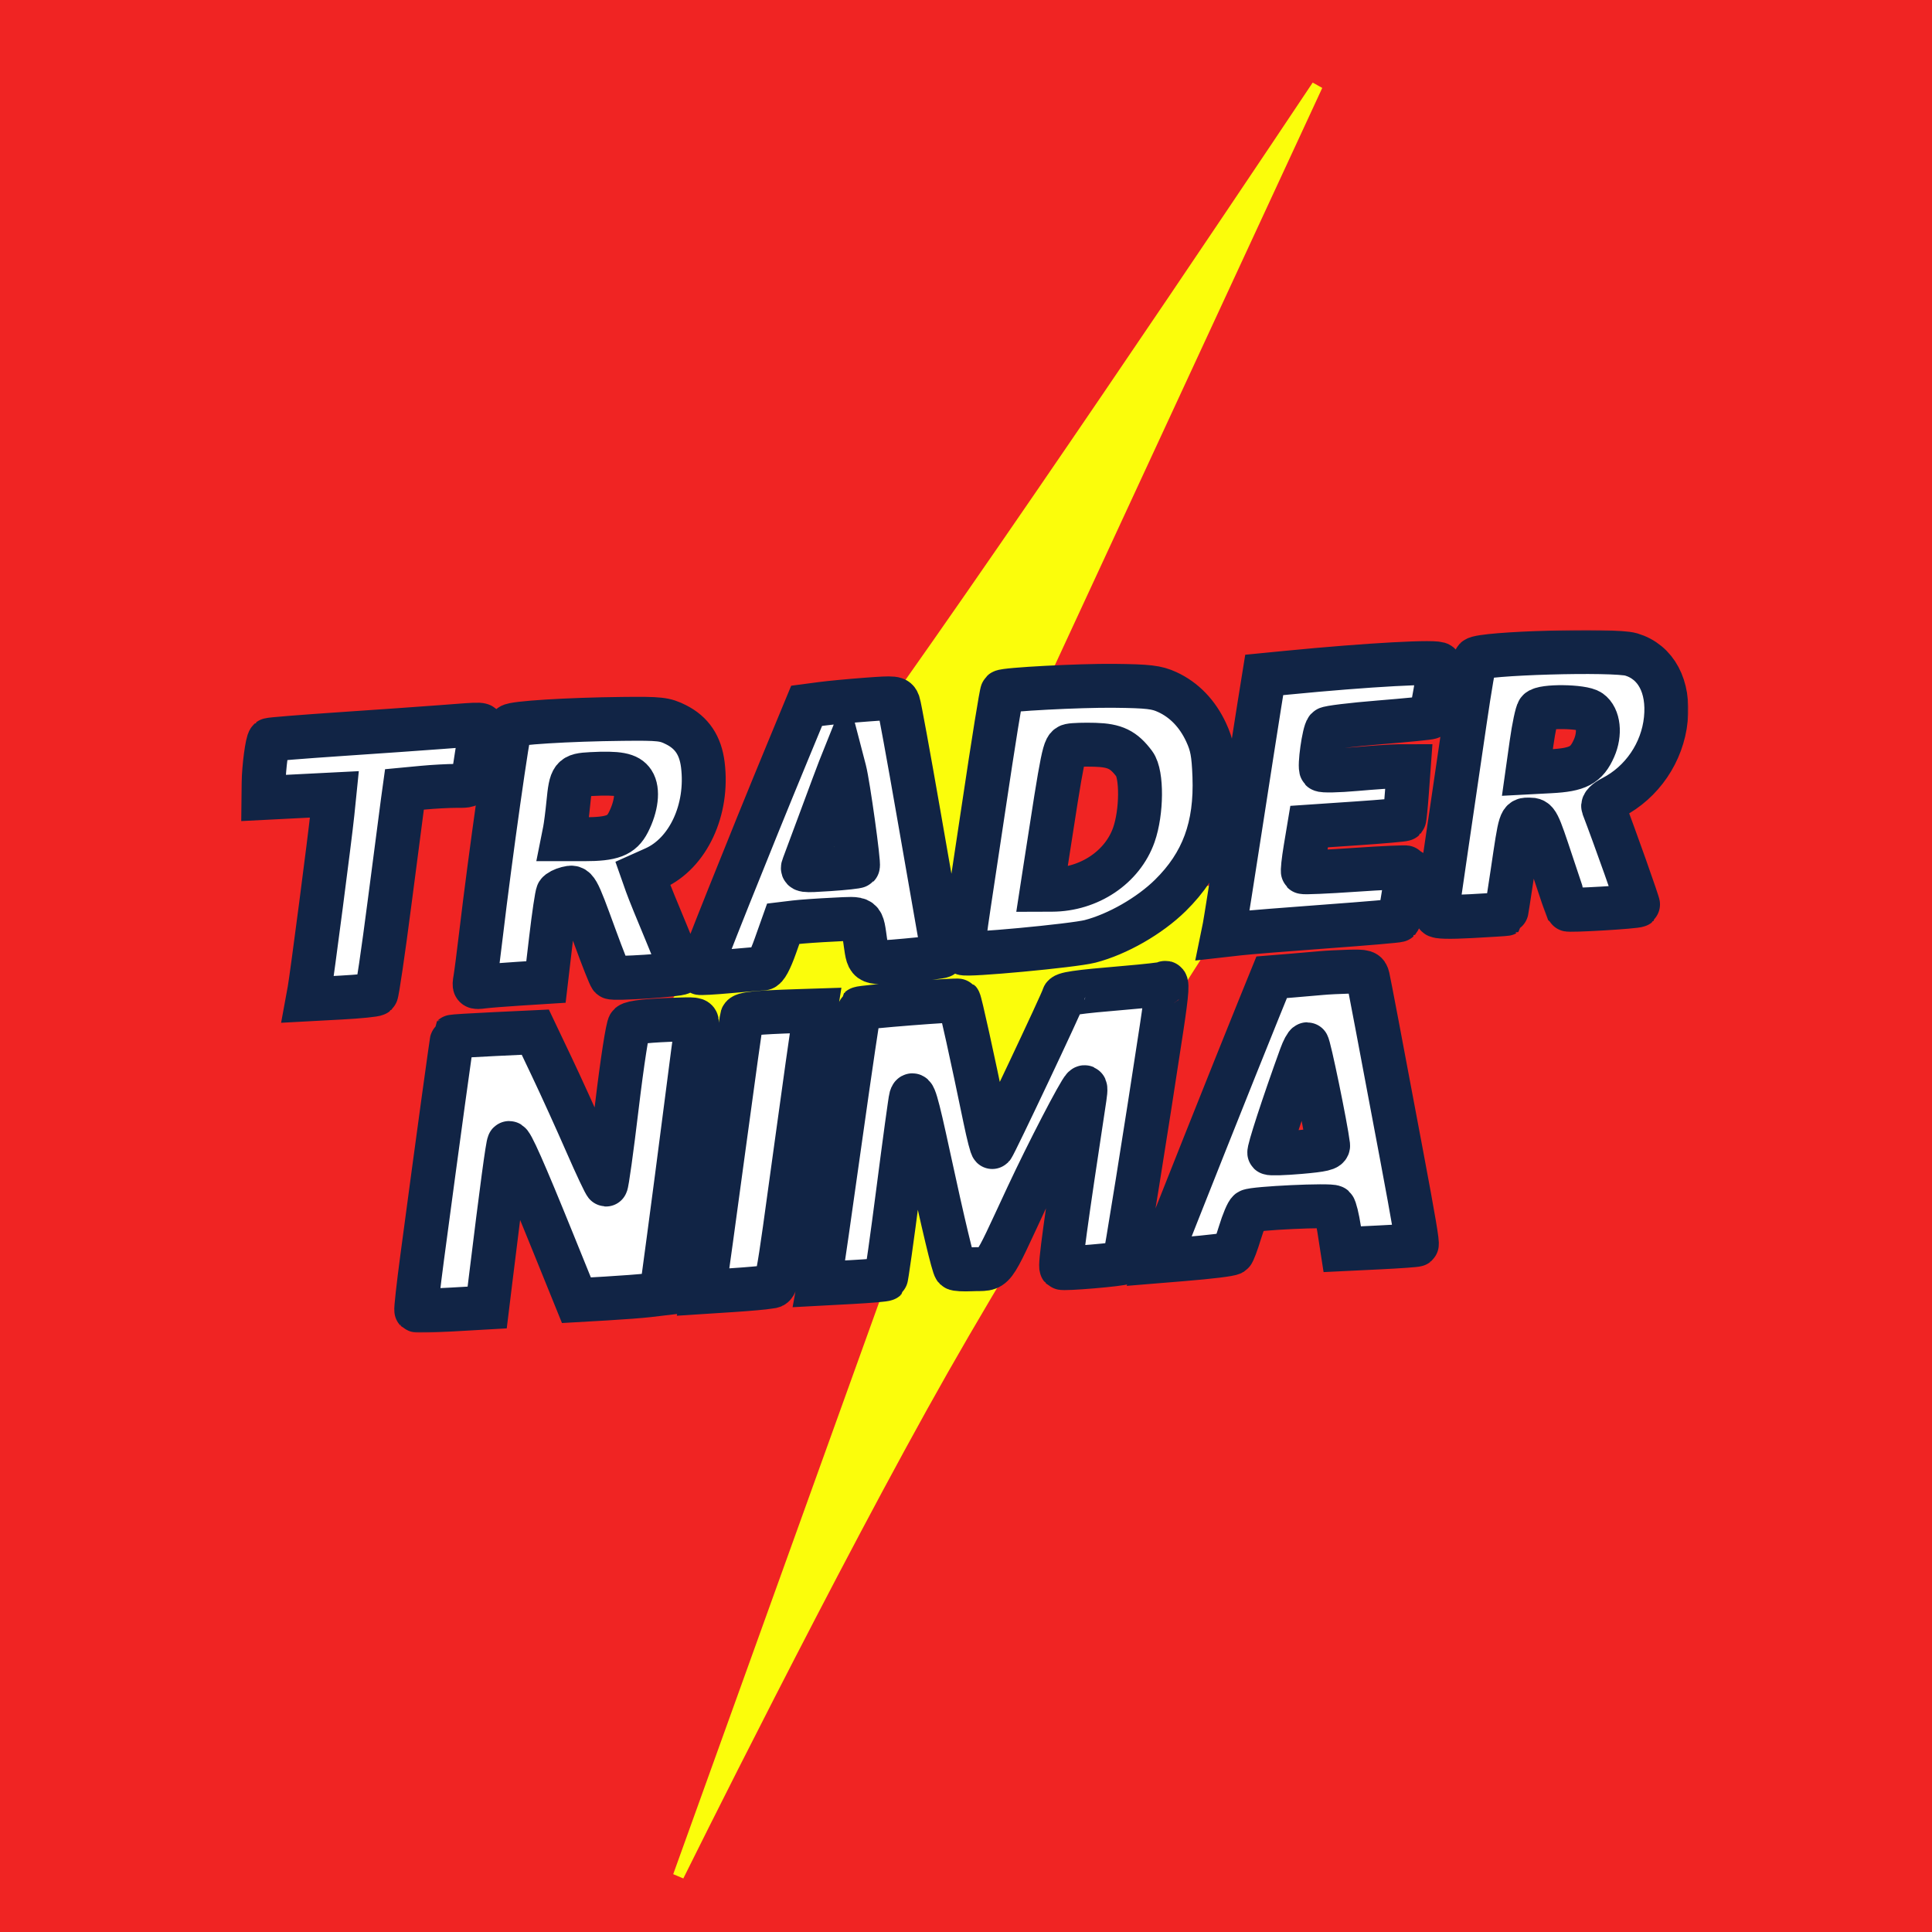
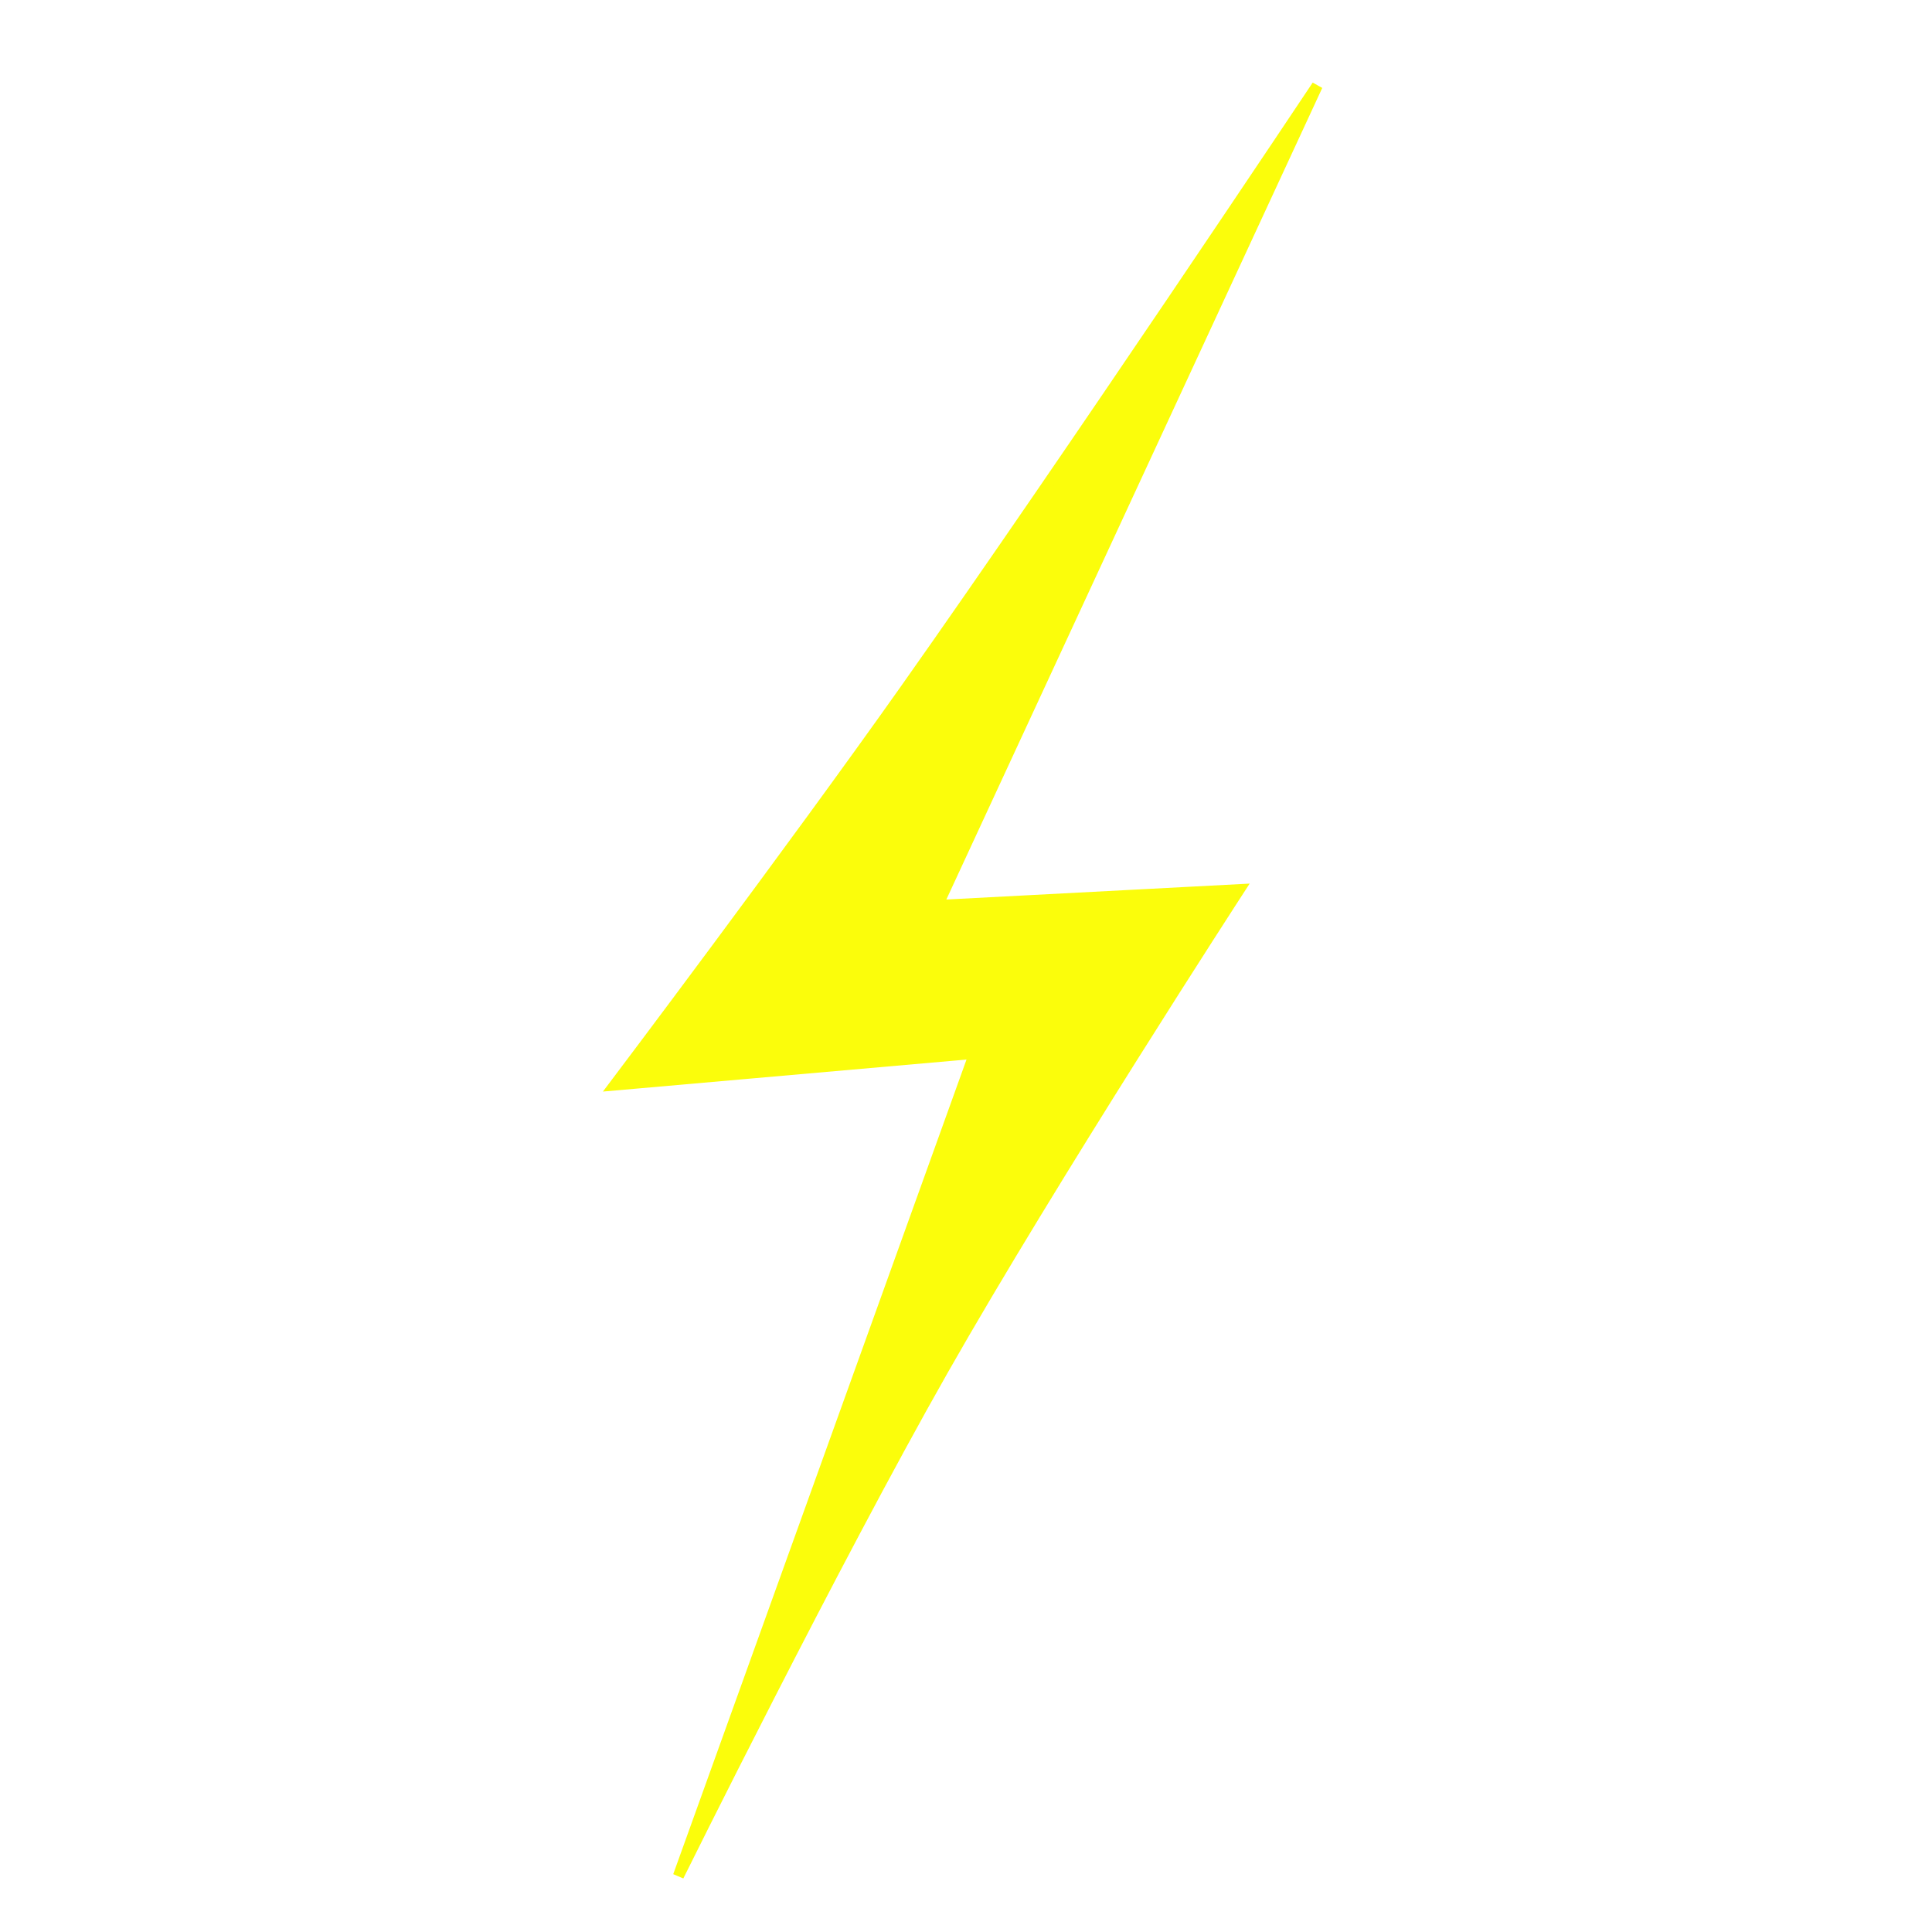
<svg xmlns="http://www.w3.org/2000/svg" width="880" height="880" viewBox="0 0 880 880" fill="none">
-   <rect width="880" height="880" fill="#F02423" />
-   <circle cx="440" cy="440" r="440" fill="#F02423" />
  <path d="M443.91 479.781L280 494.213C280 494.213 360.166 387.979 412.575 313.819C487.655 207.58 600 39 600 39L427.037 412.434L564.433 405.219C564.433 405.219 479.339 536.271 429.448 624.096C379.557 711.921 309 854.5 309 854.5L443.91 479.781Z" fill="#FBFD0B" stroke="#FBFD0B" stroke-width="5" />
  <mask id="path-4-outside-1_922_362" maskUnits="userSpaceOnUse" x="109" y="287" width="660" height="320" fill="black">
-     <rect fill="white" x="109" y="287" width="660" height="320" />
-     <path fill-rule="evenodd" clip-rule="evenodd" d="M743.003 298.102C754.326 301.496 760.297 312.675 758.762 327.612C757.212 342.728 747.961 356.323 734.508 363.259C731.493 364.814 729.861 366.447 730.266 367.502C735.43 380.964 746.468 412.07 746.18 412.348C745.437 413.066 714.26 414.911 713.906 414.259C713.706 413.893 710.543 404.529 706.874 393.447C700.369 373.805 700.114 373.301 696.612 373.301C692.348 373.301 692.603 372.497 688.884 397.605C687.373 407.806 686.042 416.217 685.925 416.297C685.809 416.376 678.665 416.824 670.052 417.292C660.195 417.828 654.391 417.683 654.391 416.902C654.391 416.219 656.373 402.244 658.795 385.845C661.218 369.448 665.005 343.656 667.21 328.531C669.415 313.405 671.604 300.635 672.075 300.153C674.657 297.501 735.165 295.752 743.003 298.102ZM655.665 302.628C655.654 304.8 651.947 326.287 651.507 326.726C651.245 326.988 640.788 328.029 628.271 329.038C615.754 330.049 605.055 331.355 604.495 331.941C603.022 333.485 600.778 349.455 601.871 350.621C602.379 351.164 609.369 351.024 617.406 350.313C625.443 349.601 634.197 349.014 636.859 349.008L641.699 348.997L640.84 360.829C640.368 367.336 639.802 372.871 639.582 373.128C639.362 373.385 629.532 374.249 617.738 375.047L596.293 376.499L594.615 386.58C593.69 392.125 593.187 396.913 593.495 397.221C593.803 397.529 604.464 397.067 617.185 396.194C629.906 395.321 640.529 394.849 640.791 395.146C641.285 395.705 637.757 418.363 637.053 419.163C636.833 419.411 622.091 420.678 604.293 421.976C586.494 423.276 568.564 424.719 564.447 425.183L556.965 426.027L557.712 422.369C558.124 420.357 561.397 399.715 564.984 376.499C568.572 353.282 572.481 328.243 573.671 320.856L575.834 307.425L586.029 306.426C623.136 302.786 655.673 301.012 655.665 302.628ZM531.674 315.234C539.371 318.769 545.448 325.078 549.405 333.639C552.034 339.328 552.753 343.144 553.145 353.474C554.022 376.603 547.859 393.309 533.088 407.849C523.618 417.173 508.931 425.576 496.503 428.784C488.887 430.75 439.811 435.327 438.663 434.178C438.333 433.848 439.563 423.757 441.395 411.753C443.227 399.751 446.206 380 448.015 367.864C452.52 337.637 456.094 315.442 456.518 315.064C457.697 314.011 491.779 312.214 507.37 312.384C523.133 312.555 526.77 312.981 531.674 315.234ZM418.451 370.742C423.041 397.125 427.444 422.337 428.238 426.77C429.031 431.203 429.402 435.108 429.062 435.449C428.722 435.79 421.398 436.695 412.788 437.463C395.122 439.036 395.624 439.247 394.249 429.692C392.469 417.337 393.649 418.215 379.733 418.876C372.938 419.199 364.988 419.753 362.065 420.106L356.751 420.751L353.138 430.922C350.802 437.501 348.84 441.111 347.585 441.139C346.519 441.162 339.639 441.724 332.297 442.385C324.954 443.048 318.751 443.393 318.512 443.155C318.088 442.729 341.403 384.355 358.675 342.601L367.405 321.495L374.424 320.569C378.284 320.06 387.483 319.197 394.866 318.65C407.601 317.709 408.336 317.79 409.199 320.216C409.699 321.623 413.861 344.36 418.451 370.742ZM700.729 323.734C700.025 324.614 698.609 331.3 697.58 338.594L695.711 351.855L706.236 351.302C718.733 350.646 722.622 348.586 726.061 340.807C728.977 334.213 728.171 326.754 724.246 324.004C720.821 321.603 702.599 321.394 700.729 323.734ZM307.97 330.129C315.161 333.764 319.034 339.558 320.127 348.318C322.688 368.821 313.441 388.662 298.131 395.513L292.807 397.896L294.558 402.862C295.521 405.593 299.582 415.614 303.584 425.129C307.584 434.646 310.573 442.718 310.224 443.067C309.169 444.121 279.235 446.075 278.28 445.152C277.792 444.68 274.498 436.365 270.959 426.676C262.543 403.636 262.506 403.573 258.3 404.628C256.431 405.098 254.536 406.075 254.089 406.799C253.641 407.523 252.24 416.929 250.976 427.7L248.674 447.287L236.435 448.061C229.702 448.485 222.304 449.075 219.994 449.369C215.9 449.89 215.812 449.801 216.491 445.819C216.874 443.573 218.039 434.54 219.08 425.746C223.299 390.119 231.569 331.658 232.538 330.619C233.809 329.255 258.772 327.705 283.69 327.446C300.645 327.268 302.776 327.505 307.97 330.129ZM219.261 332.048C218.914 333.279 217.97 338.604 217.162 343.88C214.908 358.61 215.347 357.95 207.808 357.96C204.163 357.965 197.364 358.33 192.698 358.771L184.213 359.573L183.485 364.838C183.084 367.734 180.373 388.523 177.461 411.036C174.549 433.549 171.791 452.326 171.332 452.764C170.875 453.203 163.674 453.928 155.332 454.377L140.165 455.194L140.931 451.023C141.978 445.306 150.348 381.091 151.433 370.441L152.31 361.824L136.156 362.643L120 363.463L120.077 356.549C120.153 349.58 121.712 337.856 122.676 336.996C122.962 336.74 137.579 335.562 155.157 334.376C172.736 333.192 193.159 331.759 200.542 331.194C221.326 329.602 219.967 329.54 219.261 332.048ZM487.451 339.575C484.686 340.187 484.363 341.772 476.196 394.726L474.569 405.279L479.143 405.264C496.078 405.208 511.261 395.036 516.454 380.266C520.101 369.893 520.225 352.694 516.687 347.953C511.817 341.427 507.839 339.498 498.699 339.234C493.975 339.098 488.914 339.251 487.451 339.575ZM382.414 350.276C381.711 352.035 377.946 362.108 374.049 372.661C370.153 383.214 366.528 392.948 365.996 394.294C365.071 396.634 365.573 396.704 377.583 395.915C384.487 395.461 390.415 394.811 390.755 394.469C391.427 393.798 386.334 357.196 384.695 350.916L383.694 347.078L382.414 350.276ZM269.27 352.579C260.583 353.031 260.049 353.718 258.845 365.983C258.377 370.753 257.652 376.364 257.234 378.454L256.474 382.255H266.032C278.795 382.255 283.127 380.602 286.21 374.556C289.912 367.295 290.769 359.904 288.338 356.192C286.102 352.779 281.637 351.933 269.27 352.579ZM623.049 445.253C623.641 447.8 628.42 472.985 638.402 526.159C644.065 556.325 645.789 566.533 645.292 566.957C645.023 567.188 637.282 567.741 628.09 568.187L611.377 568.998L609.968 559.89C609.192 554.881 608.083 550.35 607.504 549.822C606.253 548.683 571.027 550.325 568.935 551.618C568.141 552.109 566.277 556.512 564.792 561.402C563.307 566.292 561.718 570.518 561.259 570.793C560.164 571.451 551.439 572.516 538.371 573.591L527.822 574.457L529.602 569.495C531.448 564.353 563.22 484.549 573.426 459.419L579.233 445.126L588.366 444.383C593.39 443.974 599.514 443.447 601.975 443.211C604.436 442.976 610.034 442.692 614.415 442.579C621.706 442.393 622.438 442.619 623.049 445.253ZM529.091 468.249C522.252 513.408 512.445 574.593 511.968 575.07C511.131 575.906 484.163 578.196 483.456 577.49C482.669 576.701 485.255 557.745 494.038 499.936C494.648 495.917 494.505 494.566 493.564 495.459C491.571 497.35 477.271 524.933 468.034 544.707C450.805 581.588 453.835 577.619 442.518 578.142C438.844 578.311 435.518 578.132 435.128 577.743C434.204 576.817 429.662 557.799 422.963 526.798C417.416 501.128 415.988 496.359 414.921 499.936C414.607 500.992 412.02 519.897 409.175 541.95C406.328 564.002 403.749 582.296 403.443 582.6C403.138 582.906 396.189 583.515 388.004 583.955L373.119 584.753L373.794 581.038C374.164 578.995 378.189 550.901 382.735 518.605C387.283 486.31 391.23 459.656 391.51 459.377C392.237 458.649 436.213 455.176 436.834 455.797C437.338 456.302 442.933 481.673 448.622 509.249C450.187 516.833 451.721 522.784 452.031 522.474C453.083 521.421 484.358 455.24 484.358 454.066C484.358 452.646 489.999 451.815 512.483 449.923C521.976 449.123 530.019 448.214 530.355 447.901C531.949 446.418 531.638 451.422 529.091 468.249ZM370.39 466.998C369.798 470.692 366.423 494.724 362.89 520.403C353.271 590.304 354.213 585.396 350.275 586.147C348.432 586.497 340.952 587.17 333.65 587.641L320.375 588.498L321.148 584.19C321.574 581.821 325.418 553.98 329.69 522.321C333.962 490.663 337.689 464.068 337.973 463.221C338.465 461.75 344.077 461.163 363.67 460.533L371.466 460.283L370.39 466.998ZM317.318 466.998C317.05 468.581 314.839 485.418 312.405 504.413C309.971 523.409 306.457 550.275 304.594 564.116L301.207 589.282L295.301 589.984C292.052 590.369 283.354 591.033 275.971 591.458L262.547 592.229L251.749 565.59C238.613 533.178 232.68 519.8 231.822 520.657C231.249 521.23 228.521 541.515 223.489 582.599L221.904 595.547L206 596.453C197.254 596.952 189.883 597.145 189.62 596.883C189.358 596.622 190.56 585.781 192.291 572.795C199.603 517.942 205.854 472.45 206.116 472.188C206.271 472.033 214.817 471.509 225.109 471.021L243.82 470.137L251.362 485.996C255.509 494.719 262.599 510.326 267.117 520.676C271.635 531.029 275.642 539.52 276.022 539.544C276.401 539.569 278.639 523.478 280.992 503.784C283.388 483.741 285.914 467.445 286.733 466.765C288.199 465.548 295.448 464.797 309.991 464.357C317.441 464.132 317.782 464.255 317.318 466.998ZM592.544 481.069C584.67 502.77 577.569 524.551 578.171 525.153C578.568 525.55 584.804 525.362 592.031 524.738C602.53 523.83 605.125 523.214 604.941 521.682C603.923 513.222 596.169 475.633 595.442 475.633C594.932 475.633 593.628 478.08 592.544 481.069Z" />
-   </mask>
-   <path fill-rule="evenodd" clip-rule="evenodd" d="M743.003 298.102C754.326 301.496 760.297 312.675 758.762 327.612C757.212 342.728 747.961 356.323 734.508 363.259C731.493 364.814 729.861 366.447 730.266 367.502C735.43 380.964 746.468 412.07 746.18 412.348C745.437 413.066 714.26 414.911 713.906 414.259C713.706 413.893 710.543 404.529 706.874 393.447C700.369 373.805 700.114 373.301 696.612 373.301C692.348 373.301 692.603 372.497 688.884 397.605C687.373 407.806 686.042 416.217 685.925 416.297C685.809 416.376 678.665 416.824 670.052 417.292C660.195 417.828 654.391 417.683 654.391 416.902C654.391 416.219 656.373 402.244 658.795 385.845C661.218 369.448 665.005 343.656 667.21 328.531C669.415 313.405 671.604 300.635 672.075 300.153C674.657 297.501 735.165 295.752 743.003 298.102ZM655.665 302.628C655.654 304.8 651.947 326.287 651.507 326.726C651.245 326.988 640.788 328.029 628.271 329.038C615.754 330.049 605.055 331.355 604.495 331.941C603.022 333.485 600.778 349.455 601.871 350.621C602.379 351.164 609.369 351.024 617.406 350.313C625.443 349.601 634.197 349.014 636.859 349.008L641.699 348.997L640.84 360.829C640.368 367.336 639.802 372.871 639.582 373.128C639.362 373.385 629.532 374.249 617.738 375.047L596.293 376.499L594.615 386.58C593.69 392.125 593.187 396.913 593.495 397.221C593.803 397.529 604.464 397.067 617.185 396.194C629.906 395.321 640.529 394.849 640.791 395.146C641.285 395.705 637.757 418.363 637.053 419.163C636.833 419.411 622.091 420.678 604.293 421.976C586.494 423.276 568.564 424.719 564.447 425.183L556.965 426.027L557.712 422.369C558.124 420.357 561.397 399.715 564.984 376.499C568.572 353.282 572.481 328.243 573.671 320.856L575.834 307.425L586.029 306.426C623.136 302.786 655.673 301.012 655.665 302.628ZM531.674 315.234C539.371 318.769 545.448 325.078 549.405 333.639C552.034 339.328 552.753 343.144 553.145 353.474C554.022 376.603 547.859 393.309 533.088 407.849C523.618 417.173 508.931 425.576 496.503 428.784C488.887 430.75 439.811 435.327 438.663 434.178C438.333 433.848 439.563 423.757 441.395 411.753C443.227 399.751 446.206 380 448.015 367.864C452.52 337.637 456.094 315.442 456.518 315.064C457.697 314.011 491.779 312.214 507.37 312.384C523.133 312.555 526.77 312.981 531.674 315.234ZM418.451 370.742C423.041 397.125 427.444 422.337 428.238 426.77C429.031 431.203 429.402 435.108 429.062 435.449C428.722 435.79 421.398 436.695 412.788 437.463C395.122 439.036 395.624 439.247 394.249 429.692C392.469 417.337 393.649 418.215 379.733 418.876C372.938 419.199 364.988 419.753 362.065 420.106L356.751 420.751L353.138 430.922C350.802 437.501 348.84 441.111 347.585 441.139C346.519 441.162 339.639 441.724 332.297 442.385C324.954 443.048 318.751 443.393 318.512 443.155C318.088 442.729 341.403 384.355 358.675 342.601L367.405 321.495L374.424 320.569C378.284 320.06 387.483 319.197 394.866 318.65C407.601 317.709 408.336 317.79 409.199 320.216C409.699 321.623 413.861 344.36 418.451 370.742ZM700.729 323.734C700.025 324.614 698.609 331.3 697.58 338.594L695.711 351.855L706.236 351.302C718.733 350.646 722.622 348.586 726.061 340.807C728.977 334.213 728.171 326.754 724.246 324.004C720.821 321.603 702.599 321.394 700.729 323.734ZM307.97 330.129C315.161 333.764 319.034 339.558 320.127 348.318C322.688 368.821 313.441 388.662 298.131 395.513L292.807 397.896L294.558 402.862C295.521 405.593 299.582 415.614 303.584 425.129C307.584 434.646 310.573 442.718 310.224 443.067C309.169 444.121 279.235 446.075 278.28 445.152C277.792 444.68 274.498 436.365 270.959 426.676C262.543 403.636 262.506 403.573 258.3 404.628C256.431 405.098 254.536 406.075 254.089 406.799C253.641 407.523 252.24 416.929 250.976 427.7L248.674 447.287L236.435 448.061C229.702 448.485 222.304 449.075 219.994 449.369C215.9 449.89 215.812 449.801 216.491 445.819C216.874 443.573 218.039 434.54 219.08 425.746C223.299 390.119 231.569 331.658 232.538 330.619C233.809 329.255 258.772 327.705 283.69 327.446C300.645 327.268 302.776 327.505 307.97 330.129ZM219.261 332.048C218.914 333.279 217.97 338.604 217.162 343.88C214.908 358.61 215.347 357.95 207.808 357.96C204.163 357.965 197.364 358.33 192.698 358.771L184.213 359.573L183.485 364.838C183.084 367.734 180.373 388.523 177.461 411.036C174.549 433.549 171.791 452.326 171.332 452.764C170.875 453.203 163.674 453.928 155.332 454.377L140.165 455.194L140.931 451.023C141.978 445.306 150.348 381.091 151.433 370.441L152.31 361.824L136.156 362.643L120 363.463L120.077 356.549C120.153 349.58 121.712 337.856 122.676 336.996C122.962 336.74 137.579 335.562 155.157 334.376C172.736 333.192 193.159 331.759 200.542 331.194C221.326 329.602 219.967 329.54 219.261 332.048ZM487.451 339.575C484.686 340.187 484.363 341.772 476.196 394.726L474.569 405.279L479.143 405.264C496.078 405.208 511.261 395.036 516.454 380.266C520.101 369.893 520.225 352.694 516.687 347.953C511.817 341.427 507.839 339.498 498.699 339.234C493.975 339.098 488.914 339.251 487.451 339.575ZM382.414 350.276C381.711 352.035 377.946 362.108 374.049 372.661C370.153 383.214 366.528 392.948 365.996 394.294C365.071 396.634 365.573 396.704 377.583 395.915C384.487 395.461 390.415 394.811 390.755 394.469C391.427 393.798 386.334 357.196 384.695 350.916L383.694 347.078L382.414 350.276ZM269.27 352.579C260.583 353.031 260.049 353.718 258.845 365.983C258.377 370.753 257.652 376.364 257.234 378.454L256.474 382.255H266.032C278.795 382.255 283.127 380.602 286.21 374.556C289.912 367.295 290.769 359.904 288.338 356.192C286.102 352.779 281.637 351.933 269.27 352.579ZM623.049 445.253C623.641 447.8 628.42 472.985 638.402 526.159C644.065 556.325 645.789 566.533 645.292 566.957C645.023 567.188 637.282 567.741 628.09 568.187L611.377 568.998L609.968 559.89C609.192 554.881 608.083 550.35 607.504 549.822C606.253 548.683 571.027 550.325 568.935 551.618C568.141 552.109 566.277 556.512 564.792 561.402C563.307 566.292 561.718 570.518 561.259 570.793C560.164 571.451 551.439 572.516 538.371 573.591L527.822 574.457L529.602 569.495C531.448 564.353 563.22 484.549 573.426 459.419L579.233 445.126L588.366 444.383C593.39 443.974 599.514 443.447 601.975 443.211C604.436 442.976 610.034 442.692 614.415 442.579C621.706 442.393 622.438 442.619 623.049 445.253ZM529.091 468.249C522.252 513.408 512.445 574.593 511.968 575.07C511.131 575.906 484.163 578.196 483.456 577.49C482.669 576.701 485.255 557.745 494.038 499.936C494.648 495.917 494.505 494.566 493.564 495.459C491.571 497.35 477.271 524.933 468.034 544.707C450.805 581.588 453.835 577.619 442.518 578.142C438.844 578.311 435.518 578.132 435.128 577.743C434.204 576.817 429.662 557.799 422.963 526.798C417.416 501.128 415.988 496.359 414.921 499.936C414.607 500.992 412.02 519.897 409.175 541.95C406.328 564.002 403.749 582.296 403.443 582.6C403.138 582.906 396.189 583.515 388.004 583.955L373.119 584.753L373.794 581.038C374.164 578.995 378.189 550.901 382.735 518.605C387.283 486.31 391.23 459.656 391.51 459.377C392.237 458.649 436.213 455.176 436.834 455.797C437.338 456.302 442.933 481.673 448.622 509.249C450.187 516.833 451.721 522.784 452.031 522.474C453.083 521.421 484.358 455.24 484.358 454.066C484.358 452.646 489.999 451.815 512.483 449.923C521.976 449.123 530.019 448.214 530.355 447.901C531.949 446.418 531.638 451.422 529.091 468.249ZM370.39 466.998C369.798 470.692 366.423 494.724 362.89 520.403C353.271 590.304 354.213 585.396 350.275 586.147C348.432 586.497 340.952 587.17 333.65 587.641L320.375 588.498L321.148 584.19C321.574 581.821 325.418 553.98 329.69 522.321C333.962 490.663 337.689 464.068 337.973 463.221C338.465 461.75 344.077 461.163 363.67 460.533L371.466 460.283L370.39 466.998ZM317.318 466.998C317.05 468.581 314.839 485.418 312.405 504.413C309.971 523.409 306.457 550.275 304.594 564.116L301.207 589.282L295.301 589.984C292.052 590.369 283.354 591.033 275.971 591.458L262.547 592.229L251.749 565.59C238.613 533.178 232.68 519.8 231.822 520.657C231.249 521.23 228.521 541.515 223.489 582.599L221.904 595.547L206 596.453C197.254 596.952 189.883 597.145 189.62 596.883C189.358 596.622 190.56 585.781 192.291 572.795C199.603 517.942 205.854 472.45 206.116 472.188C206.271 472.033 214.817 471.509 225.109 471.021L243.82 470.137L251.362 485.996C255.509 494.719 262.599 510.326 267.117 520.676C271.635 531.029 275.642 539.52 276.022 539.544C276.401 539.569 278.639 523.478 280.992 503.784C283.388 483.741 285.914 467.445 286.733 466.765C288.199 465.548 295.448 464.797 309.991 464.357C317.441 464.132 317.782 464.255 317.318 466.998ZM592.544 481.069C584.67 502.77 577.569 524.551 578.171 525.153C578.568 525.55 584.804 525.362 592.031 524.738C602.53 523.83 605.125 523.214 604.941 521.682C603.923 513.222 596.169 475.633 595.442 475.633C594.932 475.633 593.628 478.08 592.544 481.069Z" fill="white" />
+     </mask>
  <path fill-rule="evenodd" clip-rule="evenodd" d="M743.003 298.102C754.326 301.496 760.297 312.675 758.762 327.612C757.212 342.728 747.961 356.323 734.508 363.259C731.493 364.814 729.861 366.447 730.266 367.502C735.43 380.964 746.468 412.07 746.18 412.348C745.437 413.066 714.26 414.911 713.906 414.259C713.706 413.893 710.543 404.529 706.874 393.447C700.369 373.805 700.114 373.301 696.612 373.301C692.348 373.301 692.603 372.497 688.884 397.605C687.373 407.806 686.042 416.217 685.925 416.297C685.809 416.376 678.665 416.824 670.052 417.292C660.195 417.828 654.391 417.683 654.391 416.902C654.391 416.219 656.373 402.244 658.795 385.845C661.218 369.448 665.005 343.656 667.21 328.531C669.415 313.405 671.604 300.635 672.075 300.153C674.657 297.501 735.165 295.752 743.003 298.102ZM655.665 302.628C655.654 304.8 651.947 326.287 651.507 326.726C651.245 326.988 640.788 328.029 628.271 329.038C615.754 330.049 605.055 331.355 604.495 331.941C603.022 333.485 600.778 349.455 601.871 350.621C602.379 351.164 609.369 351.024 617.406 350.313C625.443 349.601 634.197 349.014 636.859 349.008L641.699 348.997L640.84 360.829C640.368 367.336 639.802 372.871 639.582 373.128C639.362 373.385 629.532 374.249 617.738 375.047L596.293 376.499L594.615 386.58C593.69 392.125 593.187 396.913 593.495 397.221C593.803 397.529 604.464 397.067 617.185 396.194C629.906 395.321 640.529 394.849 640.791 395.146C641.285 395.705 637.757 418.363 637.053 419.163C636.833 419.411 622.091 420.678 604.293 421.976C586.494 423.276 568.564 424.719 564.447 425.183L556.965 426.027L557.712 422.369C558.124 420.357 561.397 399.715 564.984 376.499C568.572 353.282 572.481 328.243 573.671 320.856L575.834 307.425L586.029 306.426C623.136 302.786 655.673 301.012 655.665 302.628ZM531.674 315.234C539.371 318.769 545.448 325.078 549.405 333.639C552.034 339.328 552.753 343.144 553.145 353.474C554.022 376.603 547.859 393.309 533.088 407.849C523.618 417.173 508.931 425.576 496.503 428.784C488.887 430.75 439.811 435.327 438.663 434.178C438.333 433.848 439.563 423.757 441.395 411.753C443.227 399.751 446.206 380 448.015 367.864C452.52 337.637 456.094 315.442 456.518 315.064C457.697 314.011 491.779 312.214 507.37 312.384C523.133 312.555 526.77 312.981 531.674 315.234ZM418.451 370.742C423.041 397.125 427.444 422.337 428.238 426.77C429.031 431.203 429.402 435.108 429.062 435.449C428.722 435.79 421.398 436.695 412.788 437.463C395.122 439.036 395.624 439.247 394.249 429.692C392.469 417.337 393.649 418.215 379.733 418.876C372.938 419.199 364.988 419.753 362.065 420.106L356.751 420.751L353.138 430.922C350.802 437.501 348.84 441.111 347.585 441.139C346.519 441.162 339.639 441.724 332.297 442.385C324.954 443.048 318.751 443.393 318.512 443.155C318.088 442.729 341.403 384.355 358.675 342.601L367.405 321.495L374.424 320.569C378.284 320.06 387.483 319.197 394.866 318.65C407.601 317.709 408.336 317.79 409.199 320.216C409.699 321.623 413.861 344.36 418.451 370.742ZM700.729 323.734C700.025 324.614 698.609 331.3 697.58 338.594L695.711 351.855L706.236 351.302C718.733 350.646 722.622 348.586 726.061 340.807C728.977 334.213 728.171 326.754 724.246 324.004C720.821 321.603 702.599 321.394 700.729 323.734ZM307.97 330.129C315.161 333.764 319.034 339.558 320.127 348.318C322.688 368.821 313.441 388.662 298.131 395.513L292.807 397.896L294.558 402.862C295.521 405.593 299.582 415.614 303.584 425.129C307.584 434.646 310.573 442.718 310.224 443.067C309.169 444.121 279.235 446.075 278.28 445.152C277.792 444.68 274.498 436.365 270.959 426.676C262.543 403.636 262.506 403.573 258.3 404.628C256.431 405.098 254.536 406.075 254.089 406.799C253.641 407.523 252.24 416.929 250.976 427.7L248.674 447.287L236.435 448.061C229.702 448.485 222.304 449.075 219.994 449.369C215.9 449.89 215.812 449.801 216.491 445.819C216.874 443.573 218.039 434.54 219.08 425.746C223.299 390.119 231.569 331.658 232.538 330.619C233.809 329.255 258.772 327.705 283.69 327.446C300.645 327.268 302.776 327.505 307.97 330.129ZM219.261 332.048C218.914 333.279 217.97 338.604 217.162 343.88C214.908 358.61 215.347 357.95 207.808 357.96C204.163 357.965 197.364 358.33 192.698 358.771L184.213 359.573L183.485 364.838C183.084 367.734 180.373 388.523 177.461 411.036C174.549 433.549 171.791 452.326 171.332 452.764C170.875 453.203 163.674 453.928 155.332 454.377L140.165 455.194L140.931 451.023C141.978 445.306 150.348 381.091 151.433 370.441L152.31 361.824L136.156 362.643L120 363.463L120.077 356.549C120.153 349.58 121.712 337.856 122.676 336.996C122.962 336.74 137.579 335.562 155.157 334.376C172.736 333.192 193.159 331.759 200.542 331.194C221.326 329.602 219.967 329.54 219.261 332.048ZM487.451 339.575C484.686 340.187 484.363 341.772 476.196 394.726L474.569 405.279L479.143 405.264C496.078 405.208 511.261 395.036 516.454 380.266C520.101 369.893 520.225 352.694 516.687 347.953C511.817 341.427 507.839 339.498 498.699 339.234C493.975 339.098 488.914 339.251 487.451 339.575ZM382.414 350.276C381.711 352.035 377.946 362.108 374.049 372.661C370.153 383.214 366.528 392.948 365.996 394.294C365.071 396.634 365.573 396.704 377.583 395.915C384.487 395.461 390.415 394.811 390.755 394.469C391.427 393.798 386.334 357.196 384.695 350.916L383.694 347.078L382.414 350.276ZM269.27 352.579C260.583 353.031 260.049 353.718 258.845 365.983C258.377 370.753 257.652 376.364 257.234 378.454L256.474 382.255H266.032C278.795 382.255 283.127 380.602 286.21 374.556C289.912 367.295 290.769 359.904 288.338 356.192C286.102 352.779 281.637 351.933 269.27 352.579ZM623.049 445.253C623.641 447.8 628.42 472.985 638.402 526.159C644.065 556.325 645.789 566.533 645.292 566.957C645.023 567.188 637.282 567.741 628.09 568.187L611.377 568.998L609.968 559.89C609.192 554.881 608.083 550.35 607.504 549.822C606.253 548.683 571.027 550.325 568.935 551.618C568.141 552.109 566.277 556.512 564.792 561.402C563.307 566.292 561.718 570.518 561.259 570.793C560.164 571.451 551.439 572.516 538.371 573.591L527.822 574.457L529.602 569.495C531.448 564.353 563.22 484.549 573.426 459.419L579.233 445.126L588.366 444.383C593.39 443.974 599.514 443.447 601.975 443.211C604.436 442.976 610.034 442.692 614.415 442.579C621.706 442.393 622.438 442.619 623.049 445.253ZM529.091 468.249C522.252 513.408 512.445 574.593 511.968 575.07C511.131 575.906 484.163 578.196 483.456 577.49C482.669 576.701 485.255 557.745 494.038 499.936C494.648 495.917 494.505 494.566 493.564 495.459C491.571 497.35 477.271 524.933 468.034 544.707C450.805 581.588 453.835 577.619 442.518 578.142C438.844 578.311 435.518 578.132 435.128 577.743C434.204 576.817 429.662 557.799 422.963 526.798C417.416 501.128 415.988 496.359 414.921 499.936C414.607 500.992 412.02 519.897 409.175 541.95C406.328 564.002 403.749 582.296 403.443 582.6C403.138 582.906 396.189 583.515 388.004 583.955L373.119 584.753L373.794 581.038C374.164 578.995 378.189 550.901 382.735 518.605C387.283 486.31 391.23 459.656 391.51 459.377C392.237 458.649 436.213 455.176 436.834 455.797C437.338 456.302 442.933 481.673 448.622 509.249C450.187 516.833 451.721 522.784 452.031 522.474C453.083 521.421 484.358 455.24 484.358 454.066C484.358 452.646 489.999 451.815 512.483 449.923C521.976 449.123 530.019 448.214 530.355 447.901C531.949 446.418 531.638 451.422 529.091 468.249ZM370.39 466.998C369.798 470.692 366.423 494.724 362.89 520.403C353.271 590.304 354.213 585.396 350.275 586.147C348.432 586.497 340.952 587.17 333.65 587.641L320.375 588.498L321.148 584.19C321.574 581.821 325.418 553.98 329.69 522.321C333.962 490.663 337.689 464.068 337.973 463.221C338.465 461.75 344.077 461.163 363.67 460.533L371.466 460.283L370.39 466.998ZM317.318 466.998C317.05 468.581 314.839 485.418 312.405 504.413C309.971 523.409 306.457 550.275 304.594 564.116L301.207 589.282L295.301 589.984C292.052 590.369 283.354 591.033 275.971 591.458L262.547 592.229L251.749 565.59C238.613 533.178 232.68 519.8 231.822 520.657C231.249 521.23 228.521 541.515 223.489 582.599L221.904 595.547L206 596.453C197.254 596.952 189.883 597.145 189.62 596.883C189.358 596.622 190.56 585.781 192.291 572.795C199.603 517.942 205.854 472.45 206.116 472.188C206.271 472.033 214.817 471.509 225.109 471.021L243.82 470.137L251.362 485.996C255.509 494.719 262.599 510.326 267.117 520.676C271.635 531.029 275.642 539.52 276.022 539.544C276.401 539.569 278.639 523.478 280.992 503.784C283.388 483.741 285.914 467.445 286.733 466.765C288.199 465.548 295.448 464.797 309.991 464.357C317.441 464.132 317.782 464.255 317.318 466.998ZM592.544 481.069C584.67 502.77 577.569 524.551 578.171 525.153C578.568 525.55 584.804 525.362 592.031 524.738C602.53 523.83 605.125 523.214 604.941 521.682C603.923 513.222 596.169 475.633 595.442 475.633C594.932 475.633 593.628 478.08 592.544 481.069Z" stroke="#112445" stroke-width="20" mask="url(#path-4-outside-1_922_362)" />
</svg>